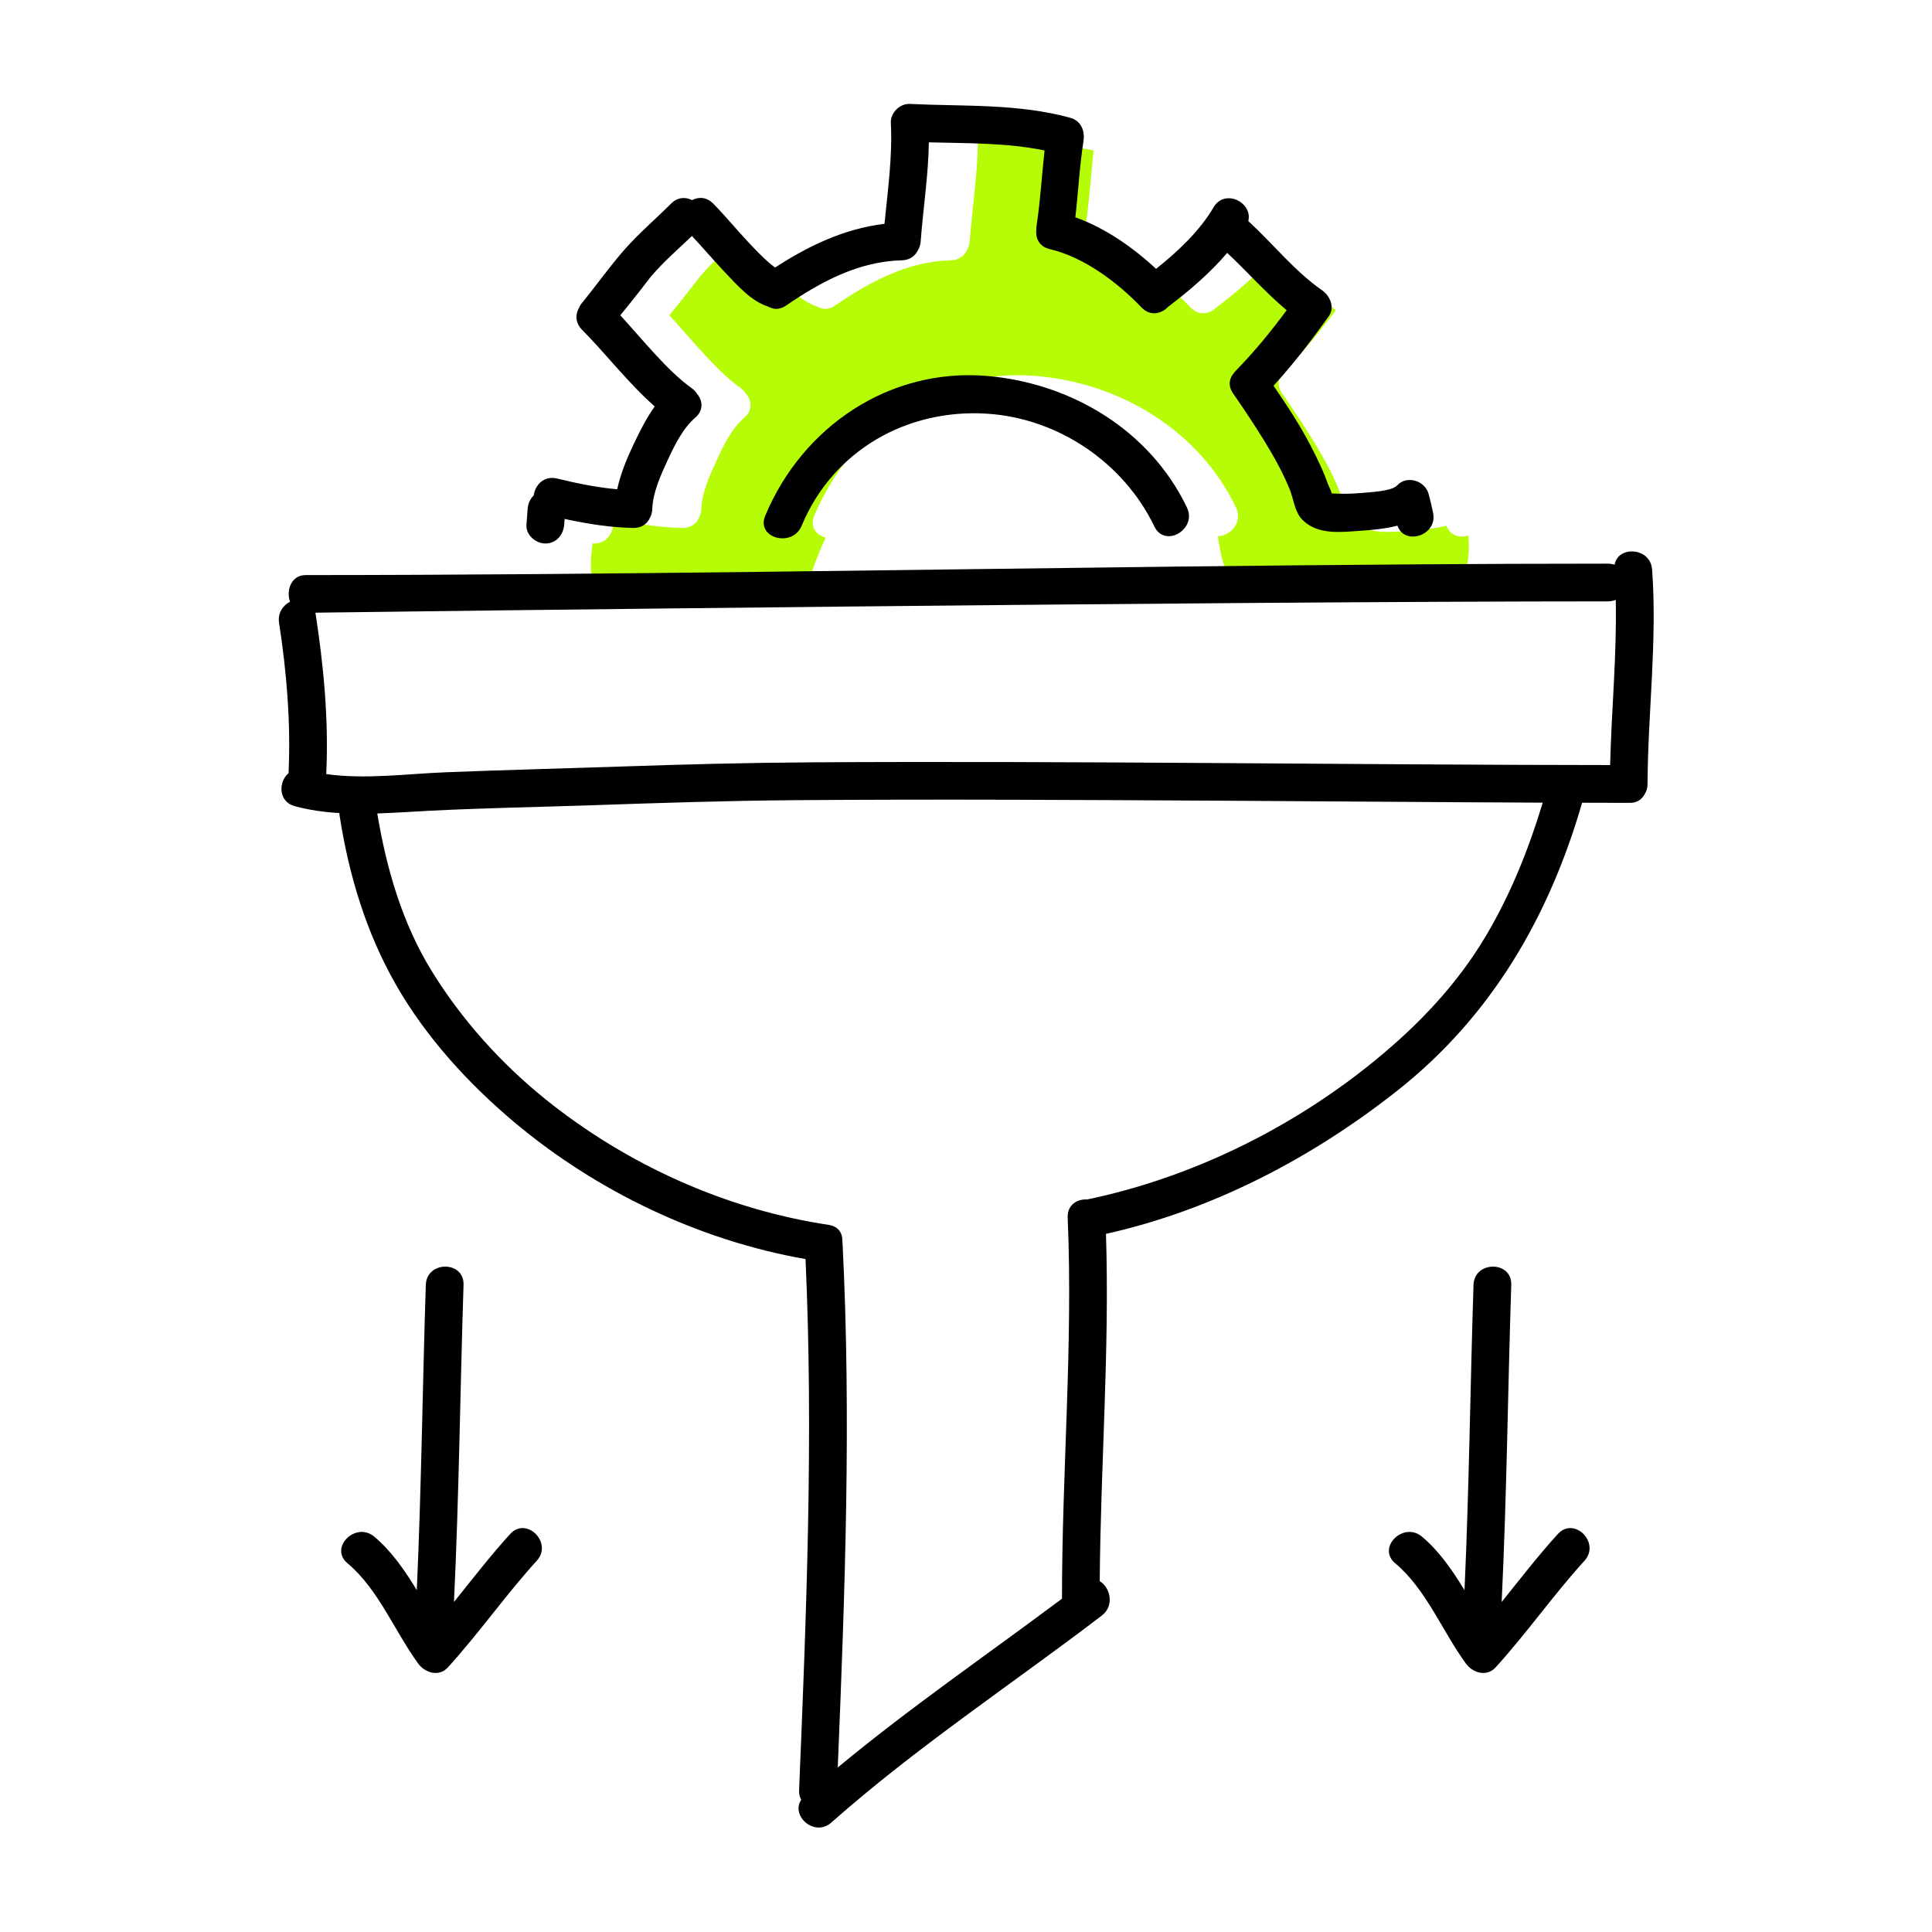
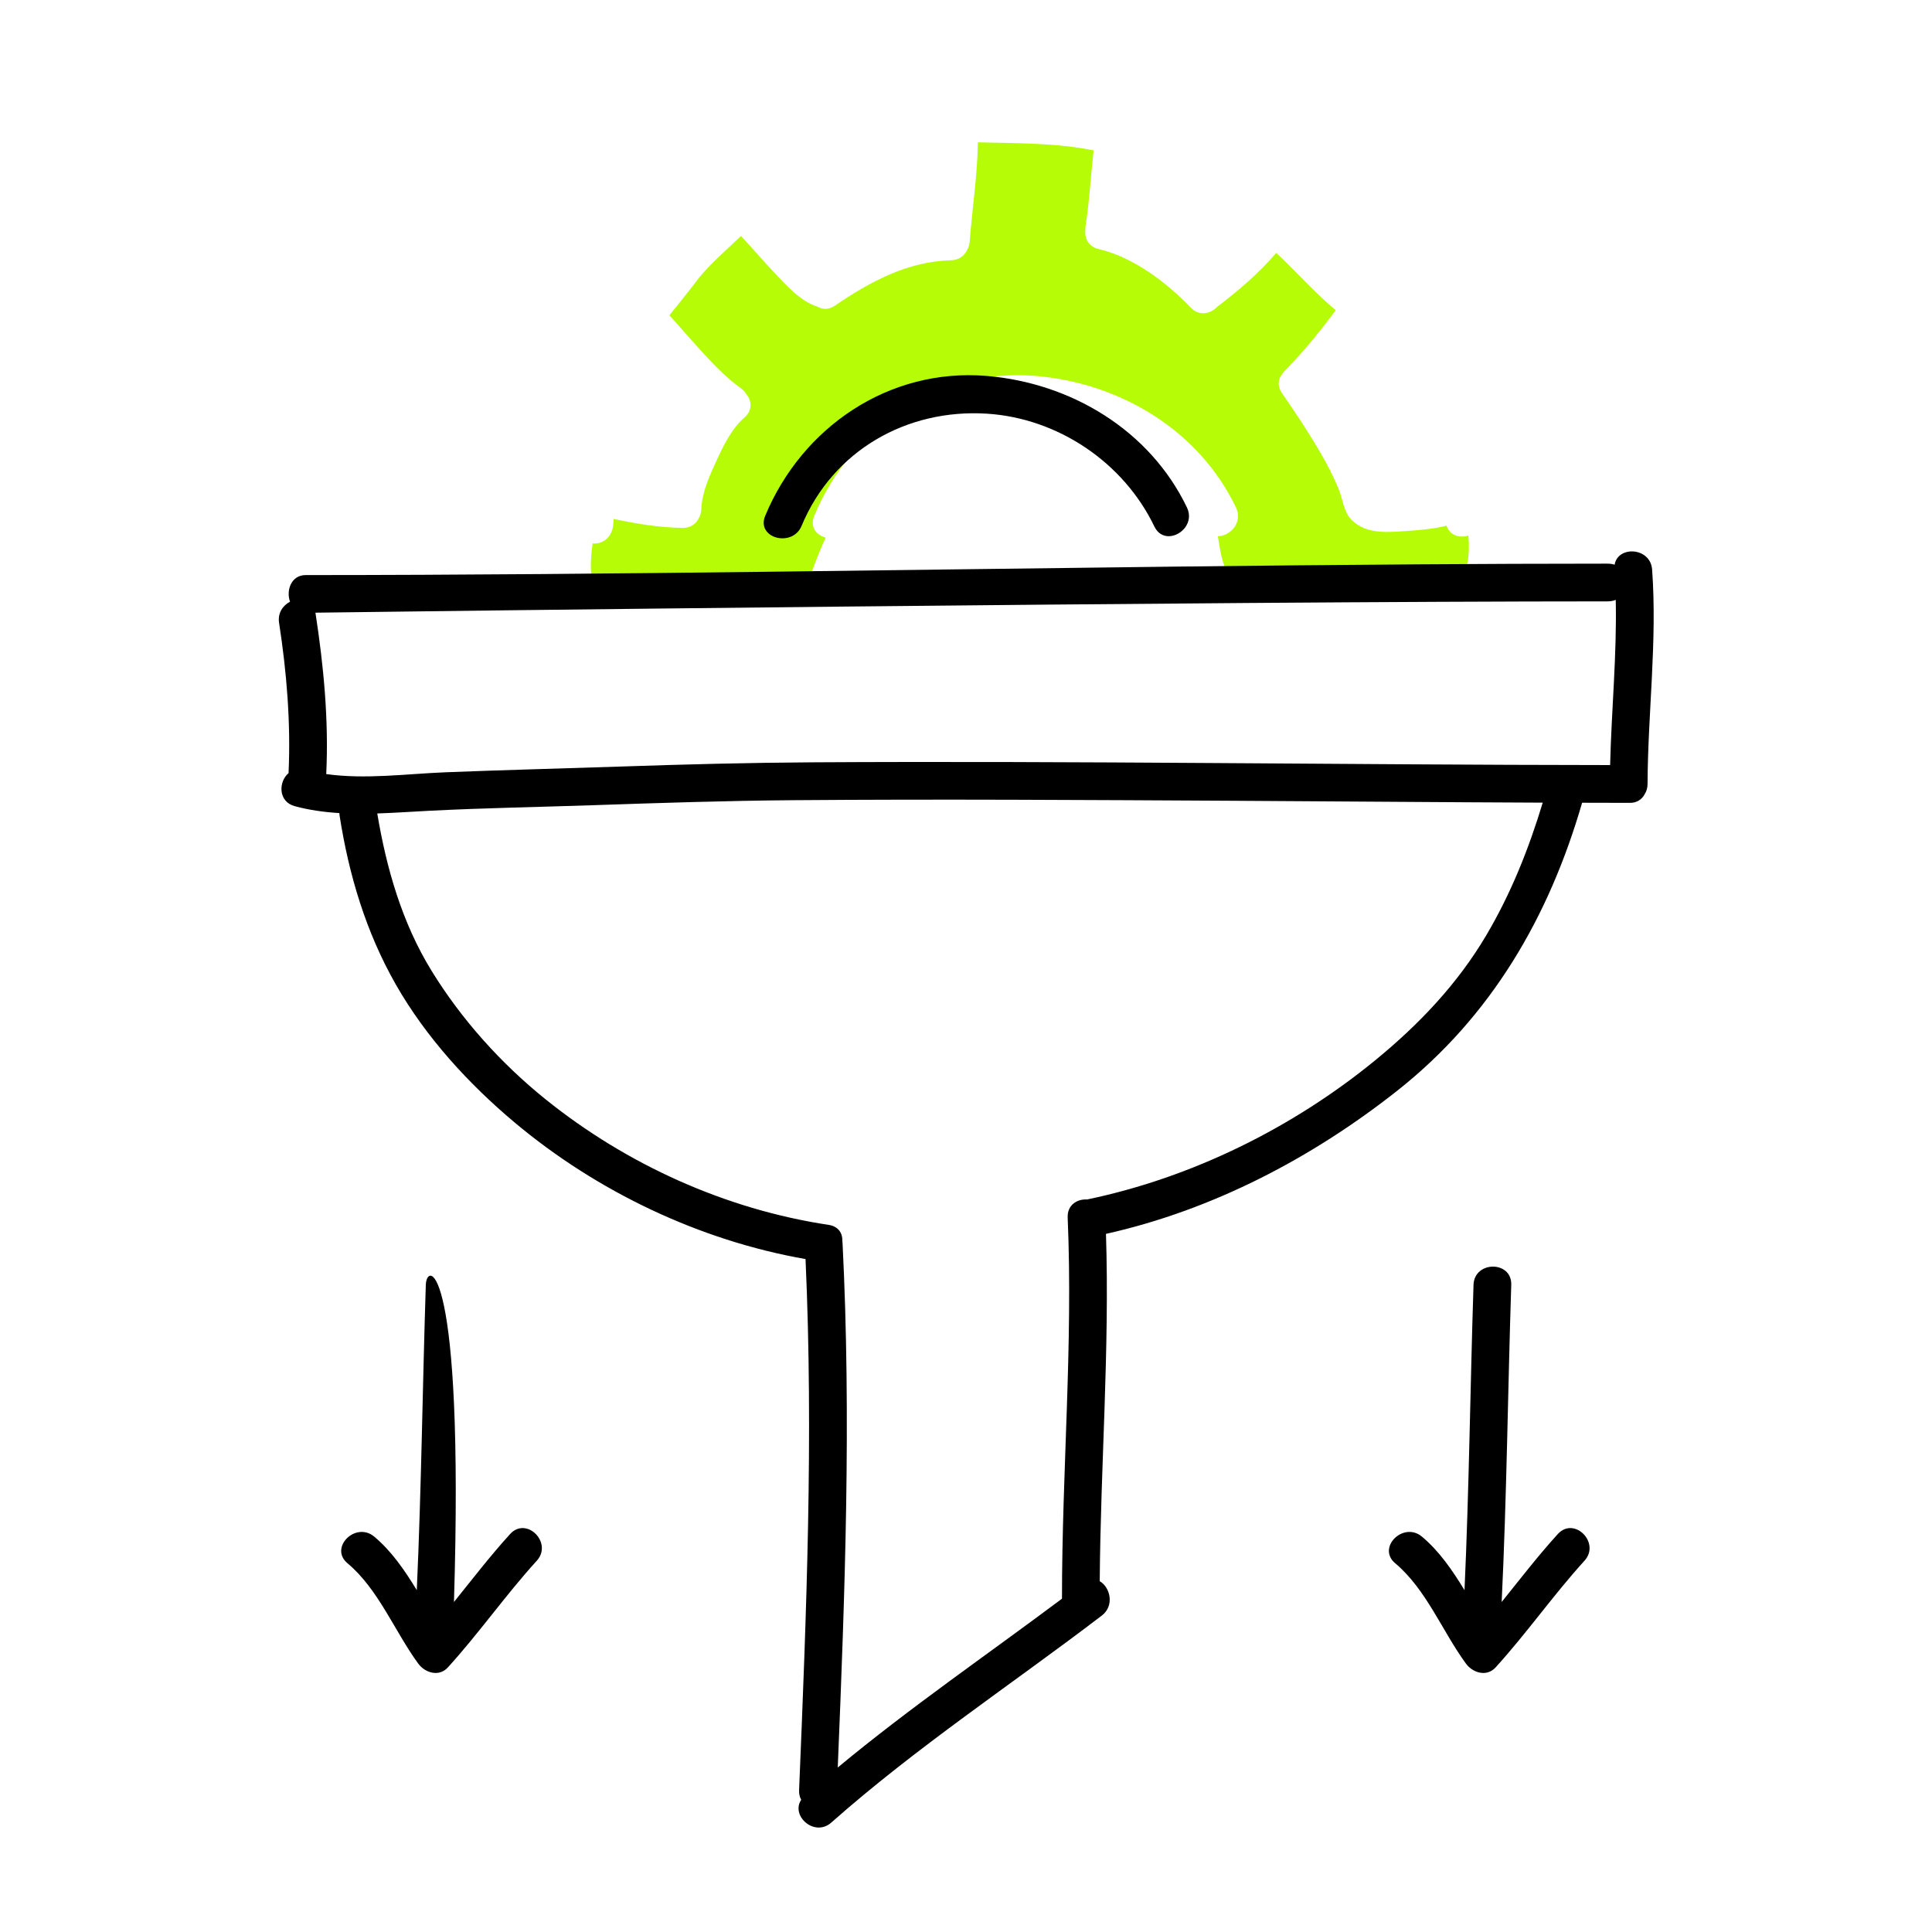
<svg xmlns="http://www.w3.org/2000/svg" width="100" height="100" viewBox="0 0 100 100" fill="none">
  <path d="M42.105 29.363C42.298 28.838 42.508 28.326 42.737 27.825C42.261 27.7 41.903 27.283 42.146 26.698C44.06 22.1 48.557 19.038 53.608 19.458C57.966 19.82 62.051 22.259 63.975 26.267C64.346 27.04 63.674 27.748 63.038 27.754C63.125 28.304 63.208 28.882 63.388 29.327C67.572 29.279 71.756 29.237 75.94 29.21C76.038 28.744 76.048 28.215 76.004 27.719C75.561 27.861 75.049 27.729 74.871 27.208C74.223 27.375 73.516 27.434 73.002 27.469C71.939 27.541 70.753 27.705 69.954 26.906C69.547 26.499 69.496 25.814 69.282 25.296C69.028 24.68 68.72 24.081 68.387 23.504C67.763 22.422 67.072 21.386 66.362 20.359C66.086 19.96 66.167 19.571 66.411 19.3C66.442 19.258 66.475 19.216 66.515 19.176C67.467 18.206 68.329 17.15 69.136 16.057C68.043 15.139 67.098 14.065 66.058 13.087C65.165 14.144 64.067 15.069 63.002 15.881C62.998 15.884 62.994 15.886 62.99 15.889C62.646 16.25 62.071 16.381 61.627 15.917C60.387 14.62 58.652 13.307 56.872 12.892C56.337 12.767 56.134 12.338 56.178 11.917C56.175 11.845 56.178 11.769 56.19 11.691C56.39 10.396 56.459 9.088 56.605 7.786C54.648 7.384 52.615 7.42 50.616 7.367C50.591 9.083 50.32 10.784 50.193 12.497C50.18 12.672 50.129 12.822 50.053 12.949C49.913 13.241 49.634 13.463 49.216 13.473C46.986 13.526 45.025 14.584 43.224 15.815C42.89 16.044 42.563 16.024 42.306 15.87C41.427 15.6 40.674 14.741 40.074 14.108C39.487 13.489 38.937 12.835 38.353 12.214C37.647 12.891 36.885 13.547 36.256 14.286C36.232 14.314 36.216 14.333 36.206 14.345C36.198 14.356 36.188 14.369 36.175 14.385C36.021 14.587 35.867 14.788 35.71 14.989C35.361 15.437 35.004 15.879 34.646 16.32C35.846 17.631 37.109 19.217 38.33 20.081C38.449 20.166 38.541 20.265 38.608 20.371C38.906 20.717 38.976 21.227 38.527 21.615C37.864 22.189 37.437 23.083 37.076 23.865C36.723 24.628 36.331 25.496 36.3 26.349C36.293 26.525 36.248 26.676 36.176 26.804C36.042 27.105 35.758 27.333 35.323 27.325C34.139 27.305 32.934 27.113 31.764 26.86C31.757 26.958 31.75 27.056 31.742 27.154C31.7 27.684 31.33 28.131 30.766 28.131C30.735 28.131 30.705 28.129 30.674 28.126C30.597 28.668 30.556 29.25 30.604 29.712C34.406 29.683 38.208 29.642 42.01 29.596C42.042 29.524 42.074 29.448 42.105 29.363Z" fill="#B5FC06" />
-   <path d="M29.203 27.154C29.211 27.056 29.218 26.958 29.225 26.86C30.395 27.114 31.6 27.305 32.784 27.326C33.219 27.333 33.503 27.106 33.638 26.804C33.709 26.677 33.754 26.526 33.761 26.349C33.792 25.496 34.184 24.628 34.537 23.866C34.898 23.083 35.325 22.189 35.988 21.616C36.437 21.227 36.367 20.717 36.069 20.371C36.002 20.265 35.91 20.166 35.791 20.082C34.57 19.217 33.307 17.631 32.107 16.32C32.465 15.879 32.822 15.437 33.171 14.989C33.328 14.789 33.482 14.587 33.636 14.385C33.649 14.369 33.658 14.356 33.667 14.345C33.677 14.333 33.694 14.315 33.717 14.287C34.346 13.547 35.108 12.891 35.814 12.215C36.398 12.836 36.949 13.489 37.535 14.108C38.135 14.741 38.888 15.6 39.767 15.87C40.024 16.025 40.351 16.044 40.686 15.816C42.486 14.584 44.447 13.527 46.677 13.474C47.095 13.464 47.374 13.241 47.514 12.949C47.59 12.823 47.641 12.673 47.654 12.497C47.781 10.784 48.052 9.084 48.077 7.368C50.076 7.42 52.109 7.385 54.066 7.787C53.921 9.088 53.851 10.397 53.651 11.692C53.639 11.77 53.636 11.845 53.639 11.917C53.595 12.338 53.797 12.768 54.333 12.893C56.113 13.308 57.848 14.62 59.089 15.917C59.532 16.381 60.108 16.25 60.451 15.89C60.455 15.887 60.459 15.885 60.463 15.881C61.528 15.07 62.626 14.144 63.519 13.088C64.559 14.066 65.504 15.14 66.597 16.057C65.789 17.15 64.928 18.206 63.976 19.176C63.936 19.217 63.903 19.258 63.872 19.301C63.628 19.571 63.547 19.96 63.823 20.36C64.533 21.386 65.224 22.423 65.848 23.504C66.181 24.081 66.489 24.68 66.743 25.296C66.957 25.814 67.007 26.499 67.415 26.907C68.214 27.705 69.4 27.542 70.463 27.47C70.978 27.435 71.684 27.375 72.332 27.208C72.51 27.729 73.022 27.861 73.465 27.719C73.917 27.575 74.296 27.145 74.177 26.55C74.11 26.216 74.033 25.889 73.943 25.561C73.755 24.875 72.813 24.581 72.311 25.13C72.033 25.433 70.853 25.479 70.463 25.516C69.954 25.566 69.441 25.565 68.93 25.541C68.899 25.399 68.748 25.097 68.736 25.064C68.5 24.385 68.181 23.732 67.851 23.095C67.288 22.006 66.61 20.977 65.917 19.965C66.954 18.835 67.892 17.609 68.78 16.361C69.106 15.902 68.835 15.307 68.43 15.024C66.993 14.024 65.898 12.622 64.612 11.443C64.852 10.477 63.392 9.74 62.812 10.734C62.104 11.945 60.957 13.028 59.838 13.915C58.652 12.81 57.184 11.788 55.66 11.248C55.81 9.932 55.878 8.608 56.081 7.298C56.162 6.772 55.955 6.25 55.398 6.097C52.703 5.352 49.853 5.513 47.087 5.379C46.575 5.355 46.084 5.843 46.11 6.356C46.2 8.111 45.951 9.845 45.781 11.586C43.729 11.829 41.853 12.716 40.123 13.846C40.023 13.777 39.919 13.697 39.83 13.62C39.459 13.3 39.119 12.942 38.782 12.587C38.147 11.915 37.562 11.196 36.914 10.536C36.572 10.187 36.154 10.182 35.823 10.359C35.493 10.188 35.08 10.195 34.738 10.536C33.948 11.325 33.075 12.068 32.336 12.906C31.558 13.789 30.879 14.758 30.122 15.682C30.049 15.771 29.994 15.864 29.956 15.958C29.776 16.291 29.776 16.714 30.122 17.063C31.381 18.336 32.528 19.84 33.889 21.038C33.474 21.612 33.146 22.269 32.85 22.88C32.479 23.65 32.131 24.476 31.945 25.325C30.896 25.232 29.847 25.015 28.833 24.768C28.154 24.604 27.694 25.108 27.625 25.642C27.442 25.821 27.328 26.073 27.31 26.349C27.291 26.618 27.272 26.886 27.25 27.155C27.21 27.654 27.666 28.077 28.136 28.126C28.166 28.13 28.197 28.131 28.227 28.131C28.791 28.131 29.161 27.685 29.203 27.154ZM68.804 25.533C68.804 25.533 68.804 25.533 68.804 25.533C68.801 25.53 68.799 25.528 68.796 25.525C68.799 25.528 68.801 25.53 68.804 25.533Z" fill="black" />
  <path d="M41.491 27.217C43.113 23.319 46.932 21.155 51.069 21.411C54.757 21.64 58.158 23.937 59.75 27.252C59.922 27.61 60.207 27.756 60.499 27.754C61.135 27.748 61.808 27.04 61.436 26.267C59.512 22.259 55.427 19.82 51.069 19.458C46.018 19.038 41.521 22.1 39.607 26.698C39.364 27.283 39.722 27.7 40.198 27.825C40.668 27.948 41.254 27.786 41.491 27.217Z" fill="black" />
  <path d="M85.513 29.48C85.429 28.322 83.741 28.231 83.572 29.229C83.463 29.194 83.34 29.174 83.203 29.174C79.936 29.174 76.668 29.188 73.401 29.21C69.217 29.238 65.033 29.279 60.849 29.327C53.723 29.41 46.596 29.512 39.47 29.597C35.668 29.642 31.866 29.683 28.064 29.713C23.983 29.745 19.901 29.765 15.82 29.766C15.069 29.766 14.8 30.567 15.012 31.144C14.645 31.336 14.366 31.726 14.445 32.238C14.84 34.799 15.054 37.406 14.936 39.998C14.936 40.003 14.936 40.009 14.936 40.015C14.409 40.462 14.39 41.493 15.258 41.728C16.01 41.931 16.783 42.037 17.565 42.085C17.567 42.127 17.57 42.17 17.577 42.214C18.056 45.285 18.94 48.243 20.485 50.953C22.032 53.669 24.244 56.092 26.629 58.093C30.887 61.667 36.202 64.208 41.694 65.169C42.109 74.343 41.741 83.487 41.361 92.657C41.353 92.855 41.394 93.022 41.47 93.157C40.916 93.991 42.161 95.103 43.028 94.336C47.435 90.434 52.356 87.188 57.028 83.623C57.703 83.108 57.462 82.153 56.922 81.843C56.966 75.85 57.437 69.856 57.245 63.865C62.754 62.634 67.901 59.944 72.314 56.461C77.191 52.612 80.177 47.461 81.89 41.55C82.718 41.552 83.547 41.556 84.375 41.556C84.742 41.556 84.994 41.364 85.131 41.101C85.221 40.961 85.276 40.788 85.277 40.579C85.293 36.88 85.783 33.178 85.513 29.48ZM76.937 48.397C75.439 50.933 73.451 53.022 71.182 54.879C66.91 58.377 61.684 60.957 56.275 62.083C56.273 62.084 56.271 62.084 56.269 62.085C55.757 62.053 55.234 62.365 55.263 63.025C55.544 69.597 54.965 76.173 54.968 82.748C51.091 85.65 47.089 88.392 43.362 91.485C43.736 82.432 44.067 73.402 43.61 64.342C43.608 64.306 43.604 64.272 43.6 64.239C43.617 63.847 43.408 63.478 42.893 63.4C37.564 62.598 32.44 60.279 28.246 56.906C25.935 55.047 23.9 52.783 22.343 50.258C20.814 47.775 20.004 44.959 19.527 42.104C20.431 42.075 21.331 42.011 22.211 41.966C25.029 41.822 27.854 41.773 30.674 41.678C34.133 41.56 37.587 41.445 41.047 41.418C48.643 41.358 56.276 41.407 63.872 41.448C69.19 41.477 74.521 41.524 79.852 41.545C79.128 43.936 78.213 46.236 76.937 48.397ZM83.34 39.6C69.439 39.588 55.764 39.376 41.991 39.458C38.727 39.478 35.453 39.563 32.192 39.674C29.152 39.777 26.101 39.852 23.062 39.973C21.061 40.052 18.904 40.352 16.883 40.065C16.885 40.043 16.888 40.02 16.889 39.997C17.016 37.227 16.75 34.453 16.328 31.718C16.328 31.716 16.327 31.714 16.327 31.712C21.328 31.645 62.141 31.13 83.203 31.127C83.365 31.127 83.508 31.099 83.631 31.05C83.692 33.9 83.409 36.751 83.34 39.6Z" fill="black" />
-   <path d="M26.402 79.403C25.378 80.529 24.45 81.735 23.497 82.919C23.759 77.451 23.816 71.975 23.993 66.504C24.034 65.244 22.081 65.248 22.04 66.504C21.869 71.77 21.812 77.042 21.573 82.306C20.945 81.276 20.267 80.286 19.369 79.535C18.41 78.733 17.02 80.107 17.988 80.916C19.589 82.254 20.43 84.446 21.648 86.108C22 86.589 22.722 86.81 23.181 86.306C24.795 84.532 26.169 82.558 27.783 80.784C28.628 79.855 27.251 78.47 26.402 79.403Z" fill="black" />
+   <path d="M26.402 79.403C25.378 80.529 24.45 81.735 23.497 82.919C24.034 65.244 22.081 65.248 22.04 66.504C21.869 71.77 21.812 77.042 21.573 82.306C20.945 81.276 20.267 80.286 19.369 79.535C18.41 78.733 17.02 80.107 17.988 80.916C19.589 82.254 20.43 84.446 21.648 86.108C22 86.589 22.722 86.81 23.181 86.306C24.795 84.532 26.169 82.558 27.783 80.784C28.628 79.855 27.251 78.47 26.402 79.403Z" fill="black" />
  <path d="M80.631 79.403C79.607 80.529 78.679 81.735 77.726 82.919C77.989 77.451 78.045 71.975 78.222 66.504C78.263 65.244 76.31 65.248 76.269 66.504C76.099 71.77 76.041 77.042 75.803 82.306C75.174 81.276 74.496 80.286 73.598 79.535C72.639 78.733 71.249 80.107 72.217 80.916C73.818 82.254 74.659 84.446 75.877 86.108C76.229 86.589 76.952 86.81 77.411 86.306C79.025 84.532 80.398 82.558 82.012 80.784C82.857 79.855 81.48 78.47 80.631 79.403Z" fill="black" />
</svg>